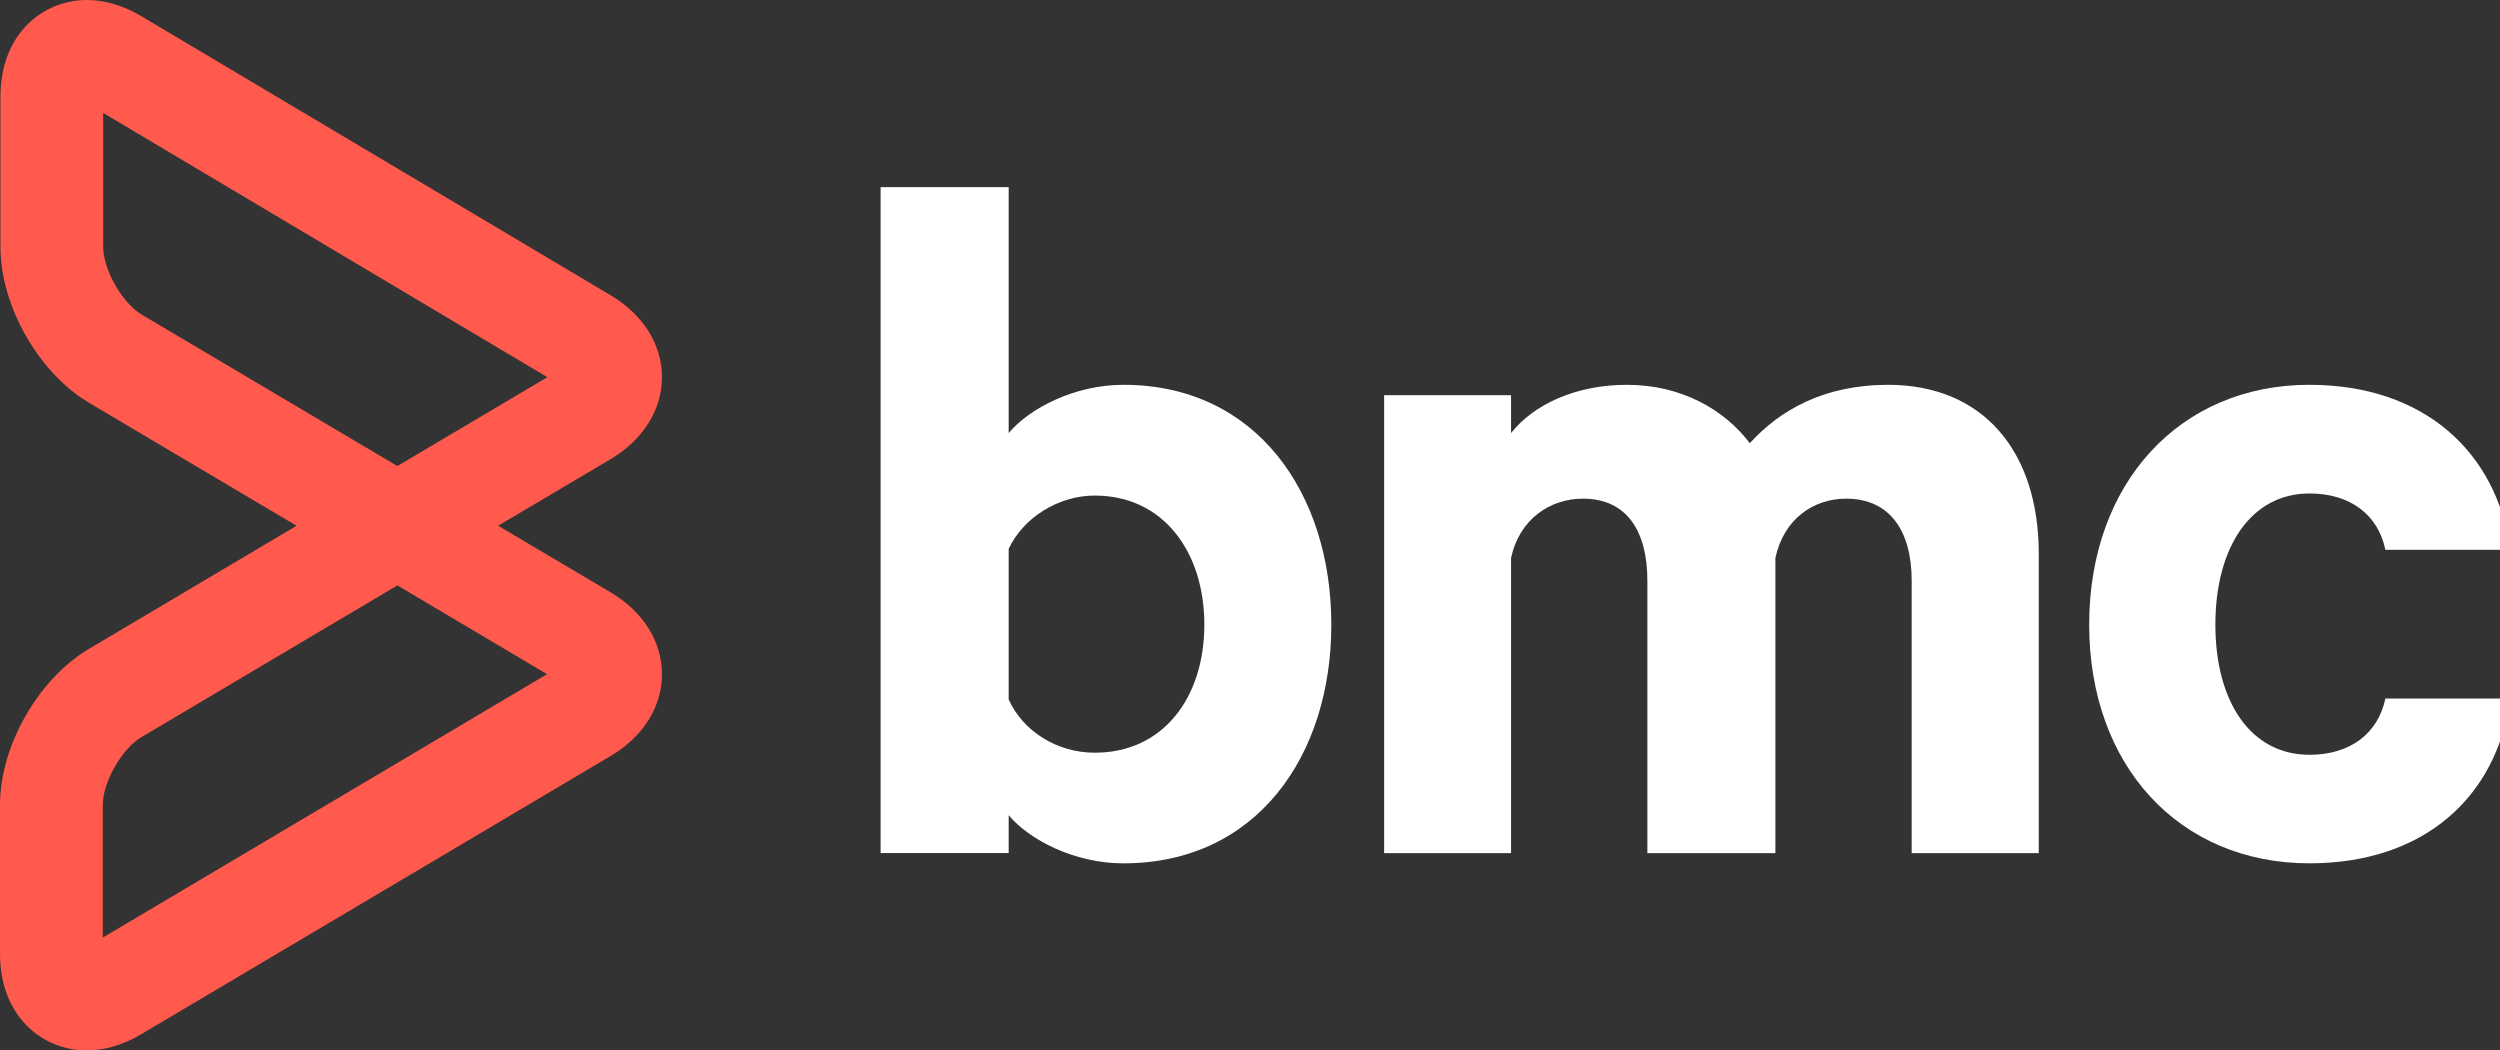
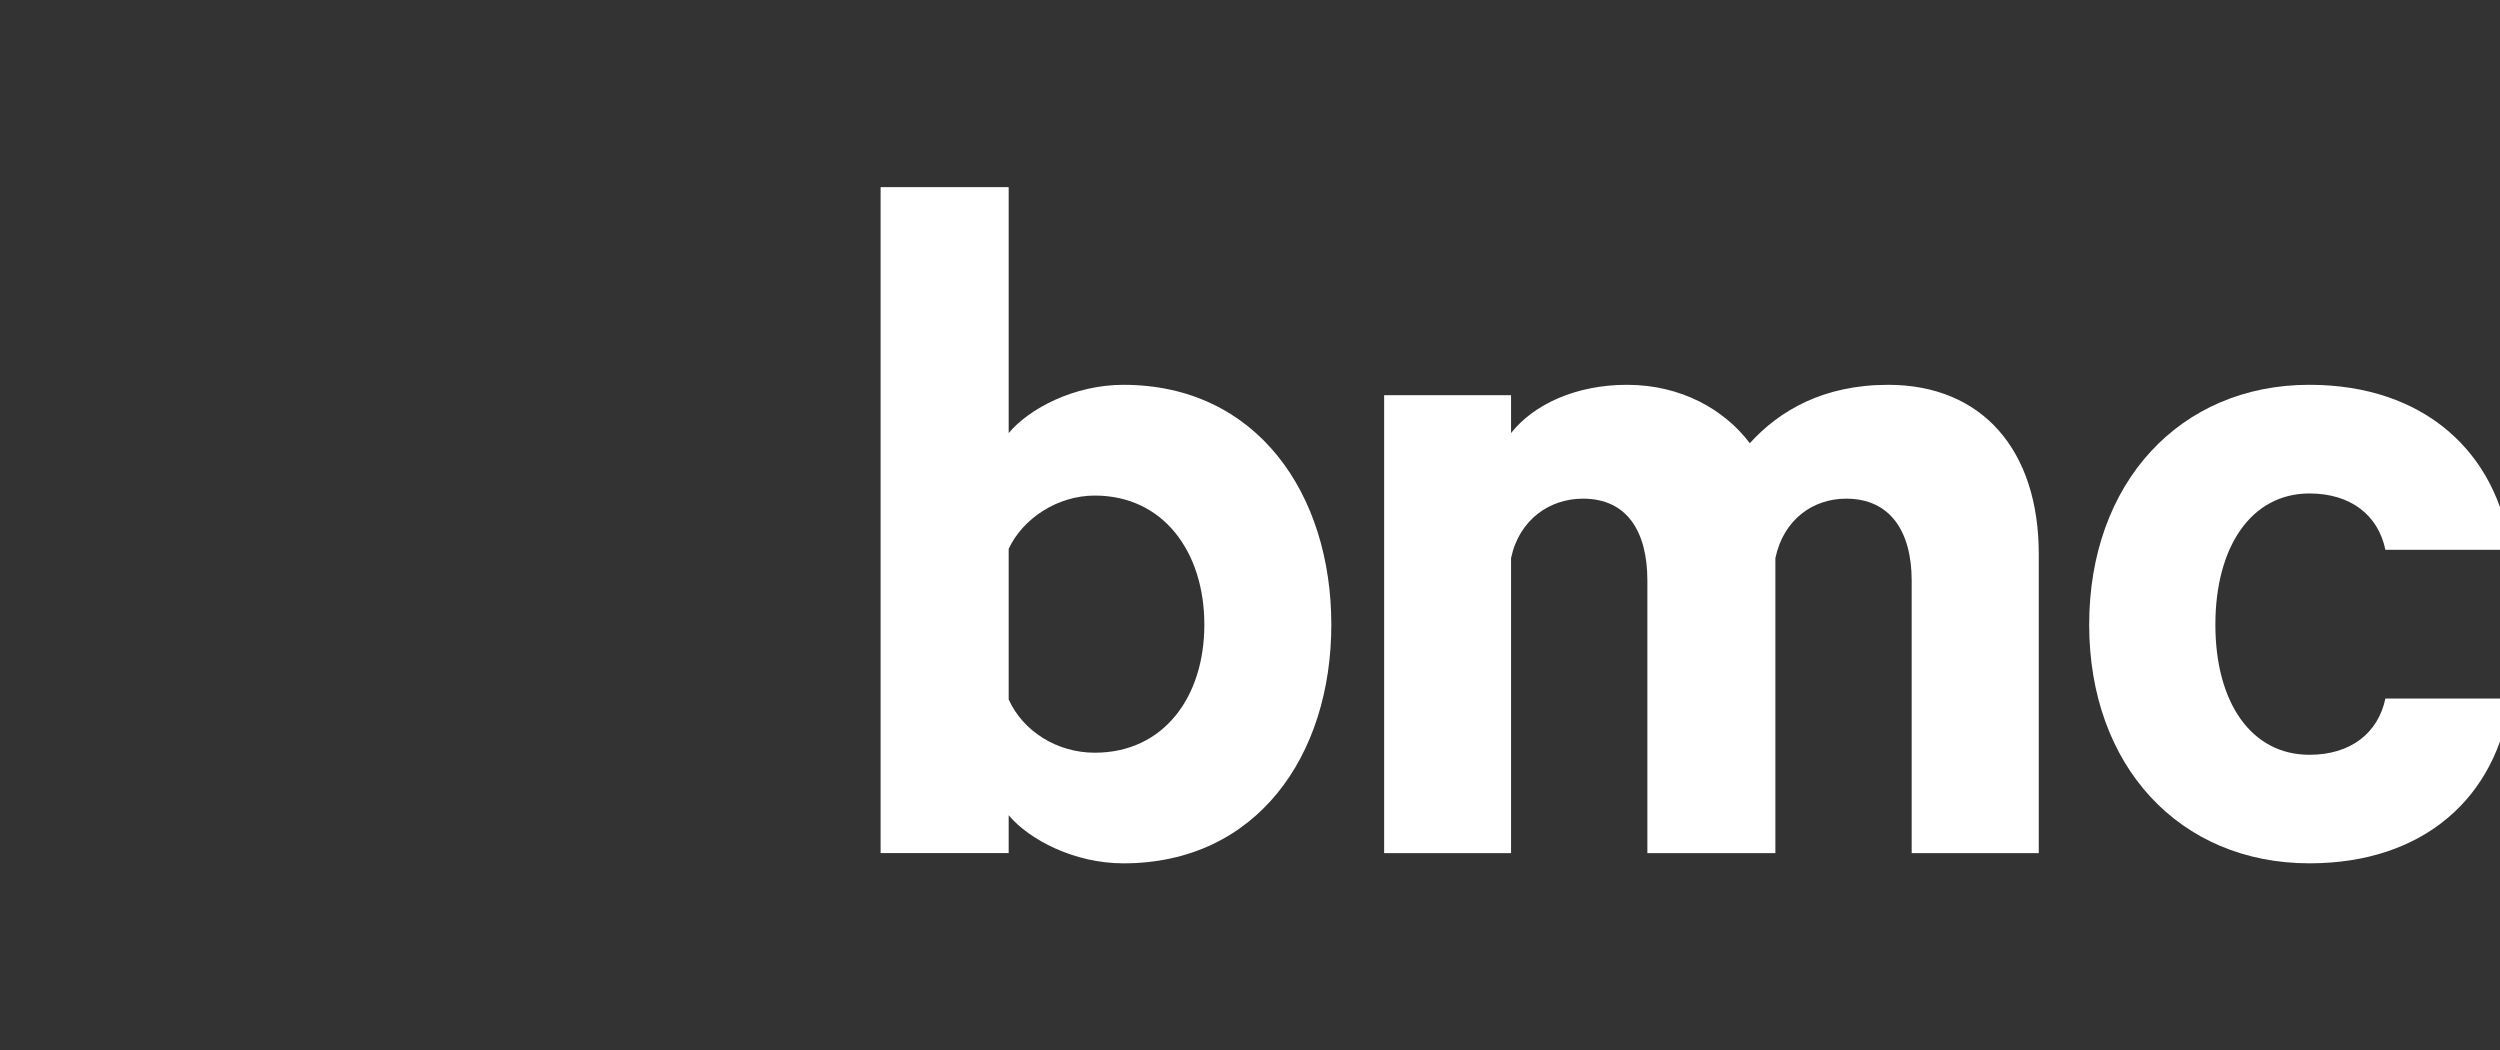
<svg xmlns="http://www.w3.org/2000/svg" width="119" height="50" viewBox="0 0 119 50" fill="none">
  <rect x="0" y="0" width="119" height="50" fill="#333333" stroke="none" />
  <g clip-path="url(#clip0_16702_6993)">
-     <path d="M4.912 5.376V11.754C4.912 12.829 5.818 14.421 6.738 14.971L18.915 22.184L26.054 17.953L4.912 5.376ZM18.915 27.865L6.723 35.093C5.799 35.642 4.892 37.232 4.892 38.311V44.629L26.04 32.091L18.915 27.865ZM4.11 50C2.069 50 0 48.422 0 45.399V38.312C0 35.506 1.821 32.319 4.233 30.887L14.117 25.026L4.245 19.177C1.836 17.747 0.022 14.557 0.022 11.754V4.6C0.022 1.578 2.082 0 4.121 0C4.997 0 5.877 0.259 6.738 0.777L29.064 14.054C30.619 14.977 31.509 16.404 31.509 17.953C31.509 19.502 30.615 20.935 29.061 21.858L23.709 25.025L29.056 28.189C30.615 29.115 31.509 30.537 31.509 32.091C31.509 33.645 30.615 35.071 29.056 35.991L6.723 49.228C5.86 49.743 4.983 50 4.109 50" fill="#FF5A4D" />
    <path d="M48.013 33.293C48.692 34.803 50.309 35.829 52.11 35.829C55.378 35.829 57.327 33.194 57.327 29.734C57.327 26.273 55.377 23.589 52.11 23.589C50.356 23.589 48.692 24.664 48.013 26.126V33.294V33.293ZM48.013 40.607H41.917V8.909H48.013V20.614C48.99 19.445 51.136 18.317 53.475 18.317C59.813 18.317 63.371 23.49 63.371 29.734C63.371 35.977 59.813 41.095 53.475 41.095C51.136 41.095 48.99 39.971 48.013 38.805V40.608V40.607Z" fill="white" />
    <path d="M89.876 18.317C94.363 18.317 97.045 21.441 97.045 26.365V40.608H90.996V27.637C90.996 25.293 89.972 23.736 87.876 23.736C86.317 23.736 84.901 24.708 84.508 26.564V40.608H78.415V27.637C78.415 25.293 77.445 23.736 75.347 23.736C73.786 23.736 72.322 24.708 71.926 26.564V40.608H65.885V18.81H71.926V20.613C73.004 19.251 75.005 18.317 77.445 18.317C80.023 18.317 82.078 19.492 83.291 21.097C84.703 19.538 86.804 18.317 89.876 18.317Z" fill="white" />
    <path d="M109.93 18.317C115.399 18.317 118.858 21.538 119.489 26.169H113.545C113.199 24.514 111.888 23.489 109.93 23.489C107.159 23.489 105.452 26.026 105.452 29.734C105.452 33.441 107.159 35.928 109.93 35.928C111.888 35.928 113.199 34.899 113.545 33.249H119.489C118.858 37.923 115.399 41.094 109.93 41.094C103.742 41.094 99.445 36.457 99.445 29.733C99.445 23.009 103.742 18.316 109.93 18.316" fill="white" />
  </g>
  <defs>
    <clipPath id="clip0_16702_6993">
      <rect width="119.489" height="50" fill="white" />
    </clipPath>
  </defs>
</svg>